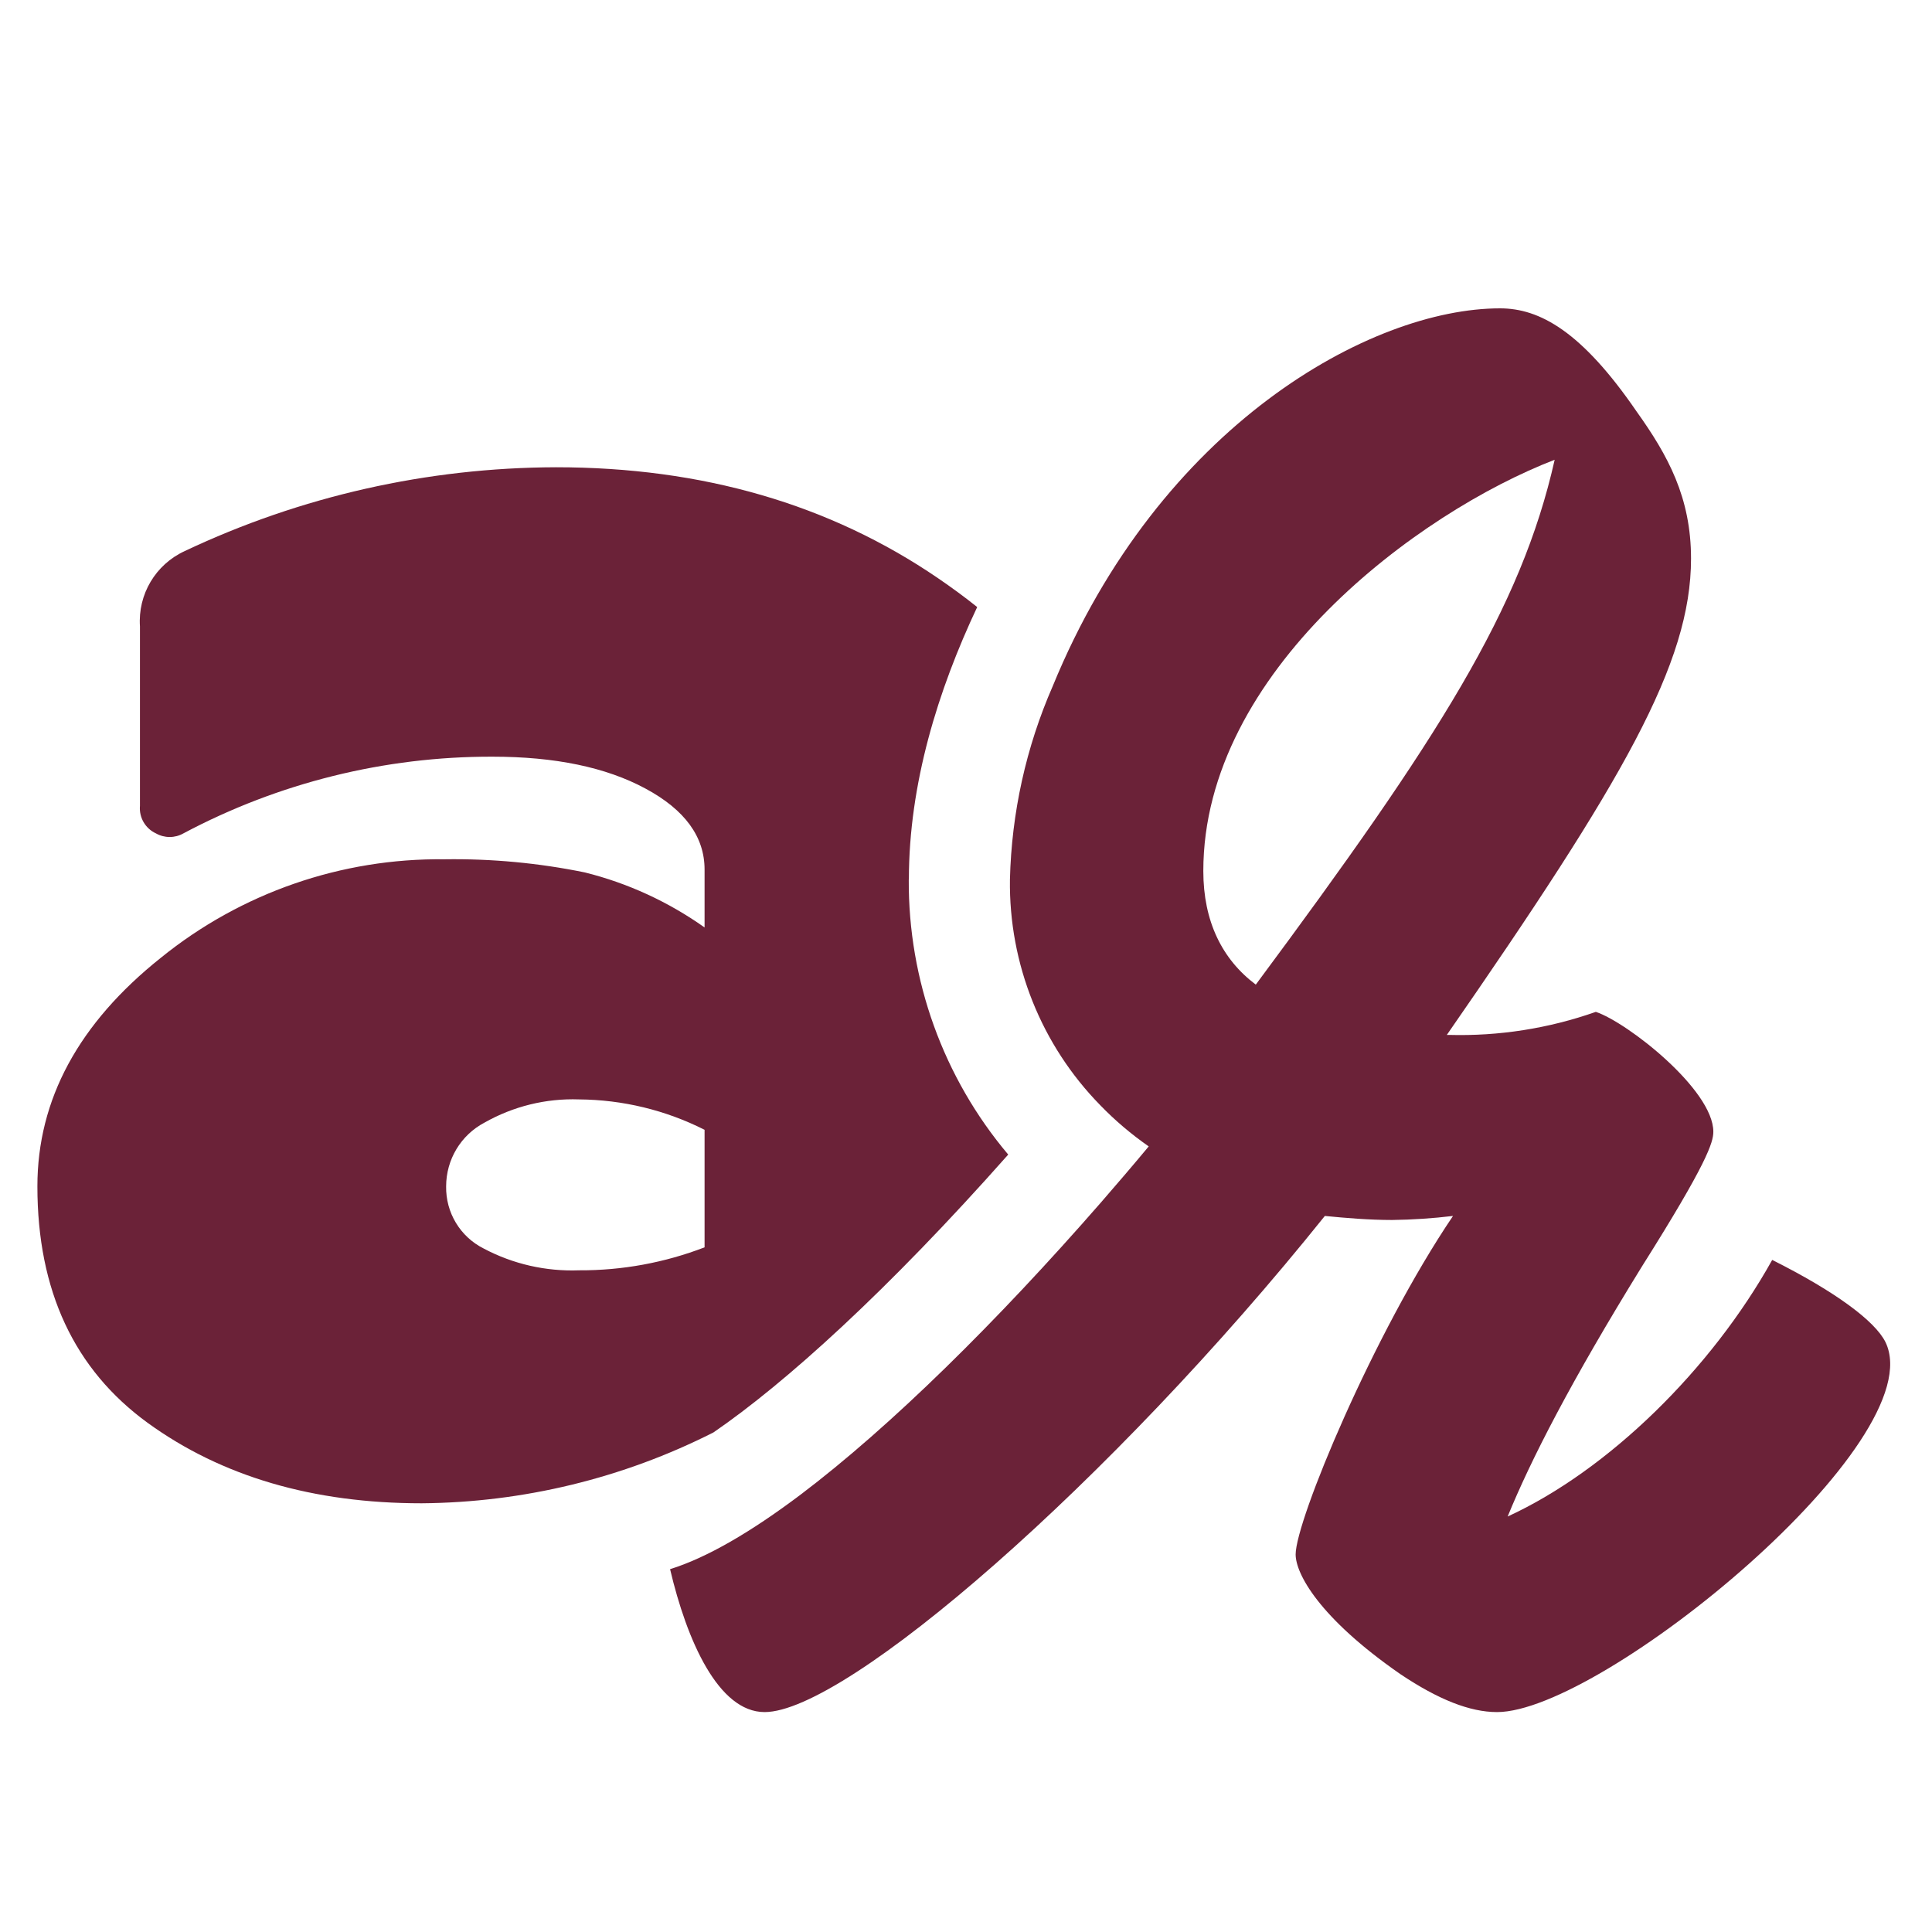
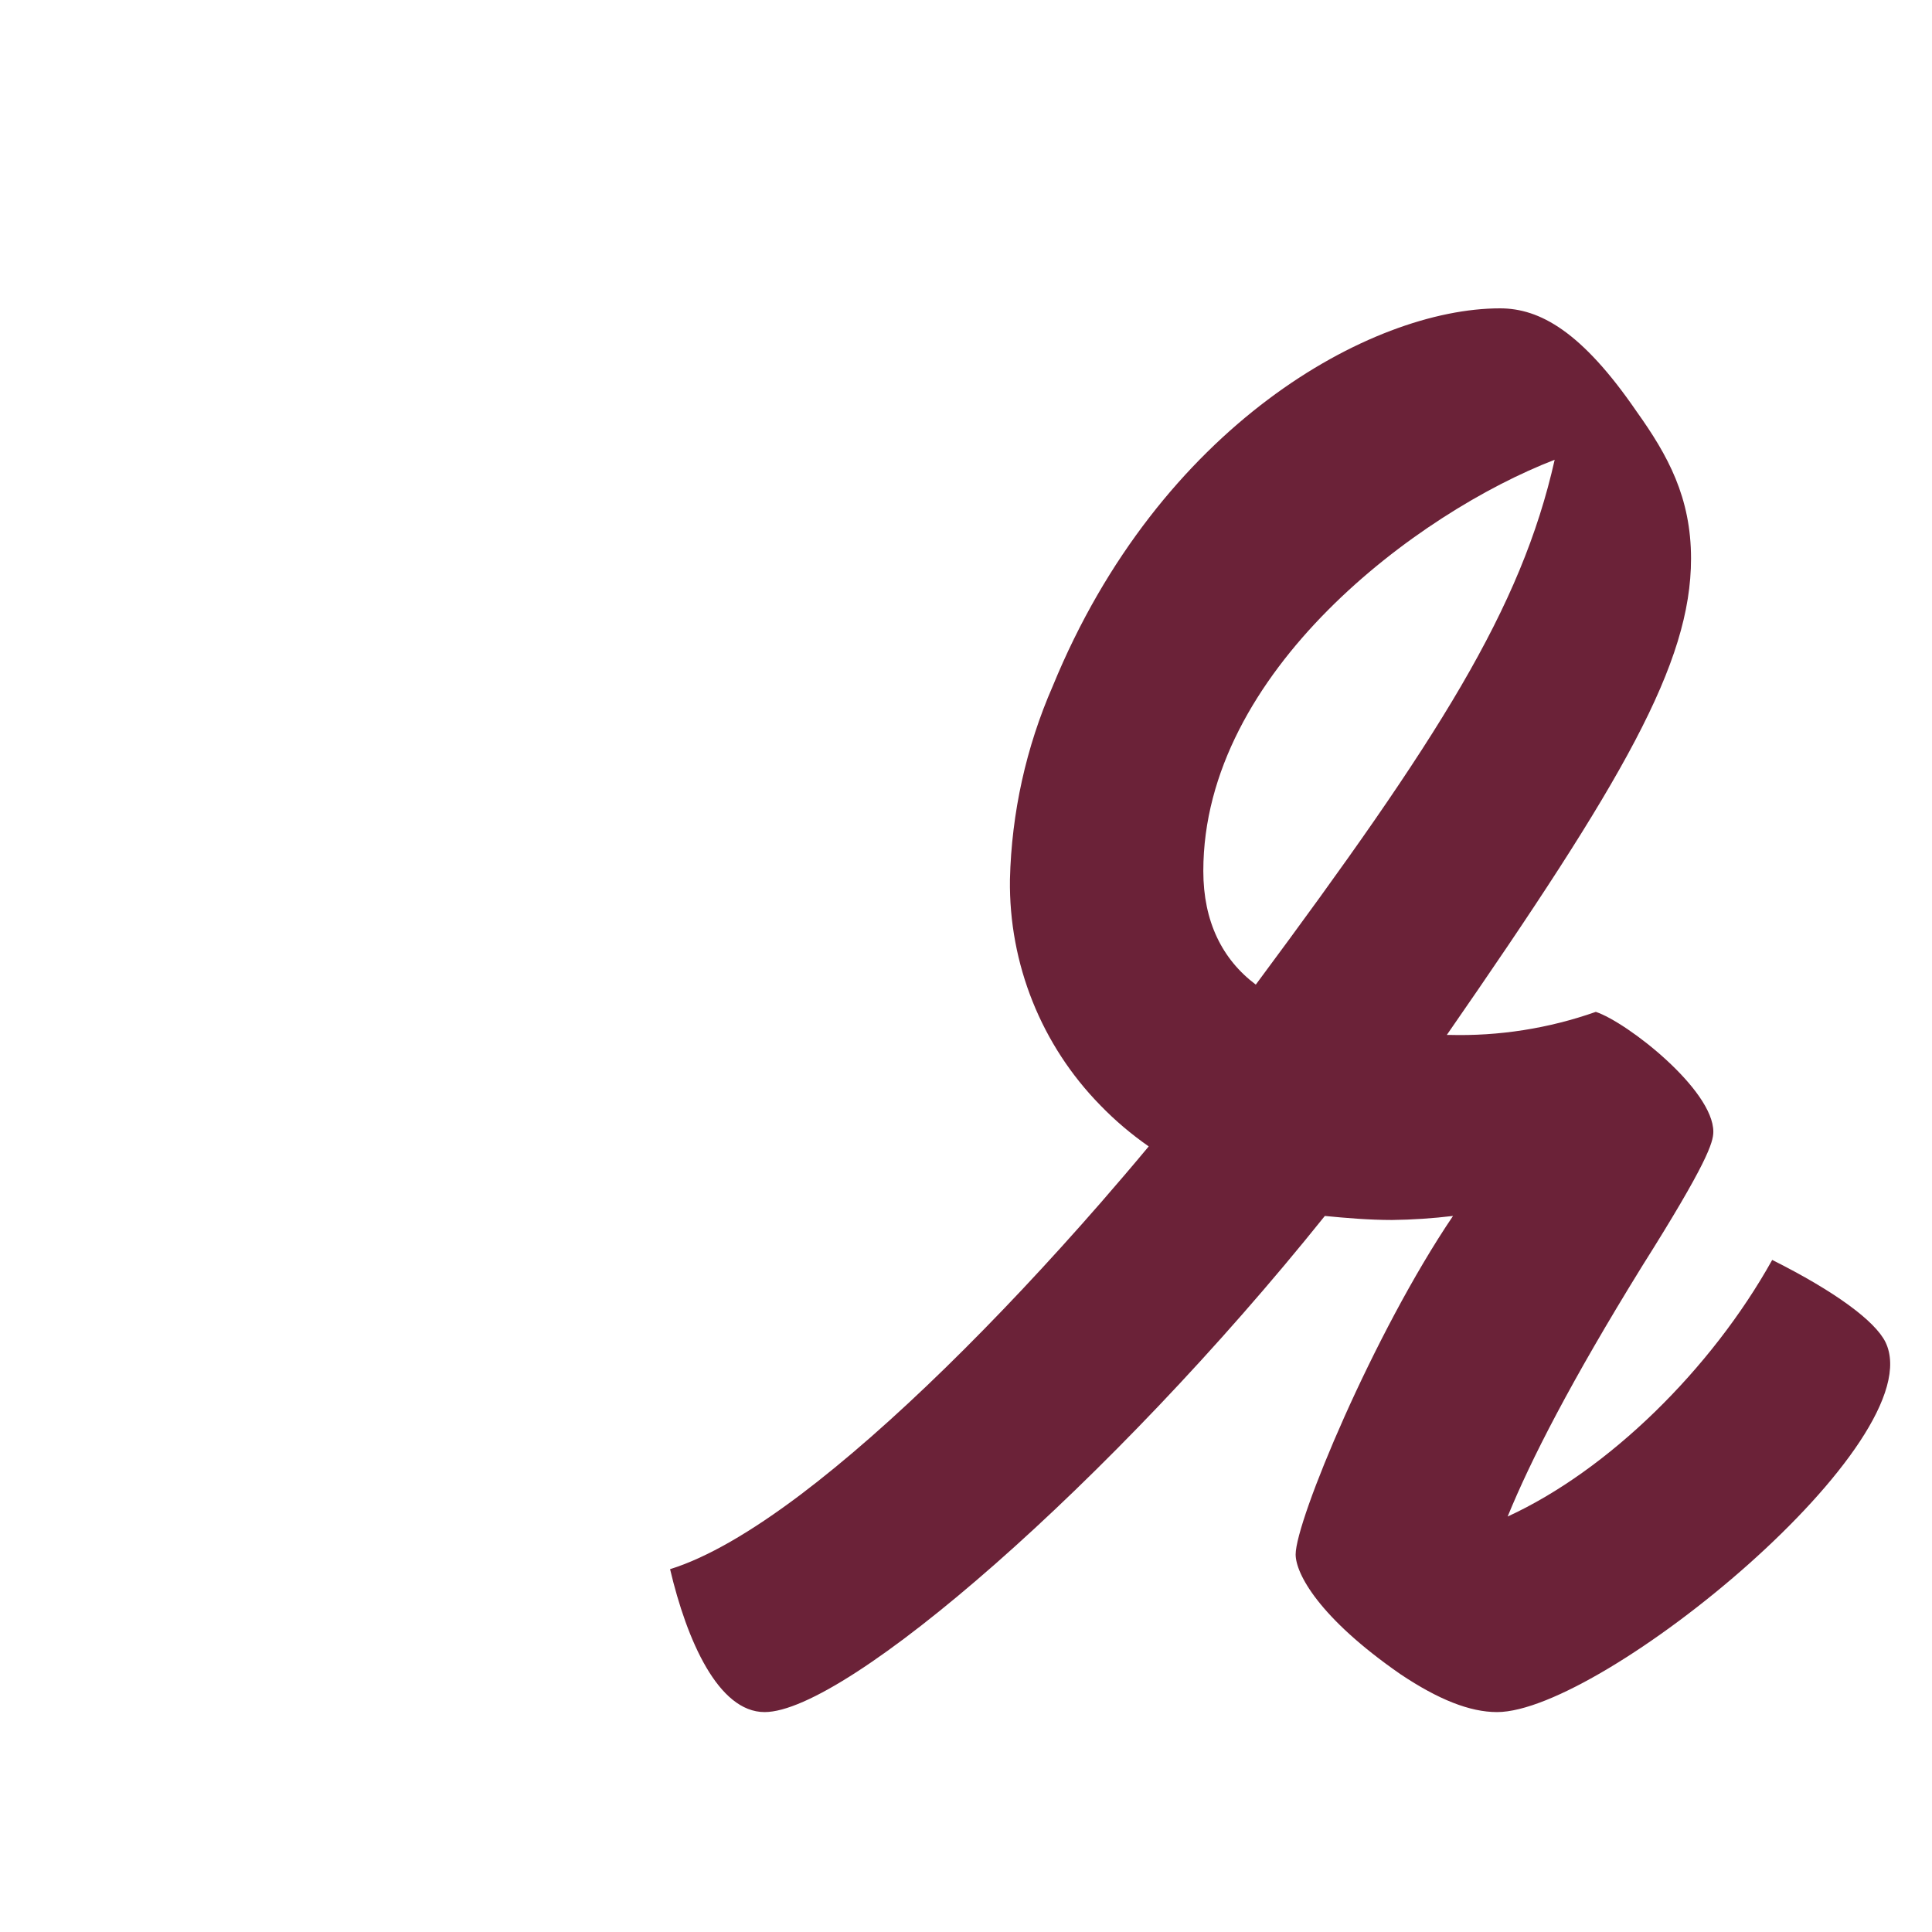
<svg xmlns="http://www.w3.org/2000/svg" width="512px" height="512px" viewBox="0 0 512 512" version="1.1">
  <defs>
    <clipPath id="clip1">
-       <path d="M 9.91 123 L 268 123 L 268 398.668 L 9.91 398.668 Z M 9.91 123 " />
-     </clipPath>
+       </clipPath>
    <clipPath id="clip2">
-       <path d="M 177.332 81.699 L 500.91 81.699 L 500.91 453.699 L 177.332 453.699 Z M 177.332 81.699 " />
+       <path d="M 177.332 81.699 L 500.91 81.699 L 500.91 453.699 L 177.332 453.699 M 177.332 81.699 " />
    </clipPath>
  </defs>
  <g id="surface1">
    <g clip-path="url(#clip1)" clip-rule="nonzero">
      <path style=" stroke:none;fill-rule:nonzero;fill:rgb(41.961%,13.333%,21.961%);fill-opacity:1;" d="M 240.863 233.062 C 240.863 207.73 248.574 182.918 258.965 160.879 C 255.73 158.285 252.285 155.754 248.574 153.219 C 219.871 133.625 186.109 123.828 147.324 123.828 C 113.293 123.922 79.715 131.488 48.941 146.047 C 41.234 149.59 36.512 157.52 37.09 166.004 L 37.09 213.559 C 36.816 216.641 38.52 219.566 41.324 220.855 C 43.578 222.137 46.355 222.137 48.605 220.855 C 73.801 207.453 101.926 200.465 130.473 200.527 C 147.082 200.527 160.609 203.332 171.059 208.98 C 181.512 214.594 186.719 221.766 186.719 230.438 L 186.719 245.785 C 177.125 238.98 166.371 234.035 154.973 231.199 C 142.754 228.699 130.293 227.535 117.832 227.719 C 90.5 227.387 63.902 236.598 42.637 253.812 C 20.848 271.176 9.91 291.387 9.91 314.395 C 9.91 342.016 19.66 362.922 39.191 377.113 C 58.75 391.277 82.941 398.387 111.738 398.387 C 138.609 398.172 165.09 391.766 189.066 379.613 C 208.141 366.527 235.285 342.016 267.188 305.973 C 250.004 285.613 240.684 259.766 240.832 233.09 M 186.75 330.543 C 176.145 334.629 164.844 336.707 153.48 336.645 C 144.672 336.98 135.957 334.996 128.191 330.875 C 121.973 327.766 118.105 321.355 118.23 314.395 C 118.23 307.312 122.125 300.812 128.375 297.516 C 136.02 293.184 144.672 291.047 153.449 291.355 C 165.027 291.441 176.391 294.191 186.719 299.41 L 186.719 330.512 Z M 186.75 330.543 " />
    </g>
    <g clip-path="url(#clip2)" clip-rule="nonzero">
      <path style=" stroke:none;fill-rule:nonzero;fill:rgb(41.961%,13.333%,21.961%);fill-opacity:1;" d="M 499.66 355.656 C 496.891 350.074 486.348 342.262 469.652 333.895 C 453.5 362.891 426.234 389.625 399.543 401.895 C 405.699 386.848 416.238 366.219 435.16 335.578 C 452.375 308.293 454.051 302.738 454.051 299.926 C 454.051 288.793 431.262 270.938 422.91 268.156 C 410.422 272.551 397.23 274.629 383.973 274.262 L 383.426 274.262 C 430.137 206.875 448.141 175.863 448.141 148.031 C 448.141 131.855 442.047 120.715 433.699 109.027 C 419.191 87.875 408.074 81.715 397.531 81.715 C 363.285 81.715 307.285 112.781 278.98 181.848 C 271.91 198.02 268.074 215.422 267.645 233.062 C 267.34 255.434 275.965 276.98 291.625 292.941 C 295.52 296.969 299.816 300.598 304.422 303.809 C 300.188 308.902 295.922 313.875 291.625 318.824 C 264.324 350.105 236.141 377.969 212.16 396.098 C 199.121 405.926 187.328 412.824 177.578 415.844 C 182.027 434.766 190.375 453.719 202.625 453.719 C 224.285 453.719 294.395 392.953 351.098 322.238 C 356.672 322.785 362.797 323.309 368.922 323.309 C 374.312 323.246 379.707 322.879 385.066 322.238 C 363.953 353.434 343.359 403.027 343.359 411.938 C 343.359 416.973 349.453 428.66 371.176 443.707 C 381.172 450.391 389.52 453.719 396.738 453.719 C 424.559 453.719 512.426 381.812 499.66 355.656 M 332.785 260.926 C 323.891 254.238 318.891 244.199 318.891 230.832 C 318.891 177.91 375.871 135.762 412.004 121.844 C 403.109 161.402 381.203 195.734 332.785 260.953 " />
    </g>
  </g>
</svg>